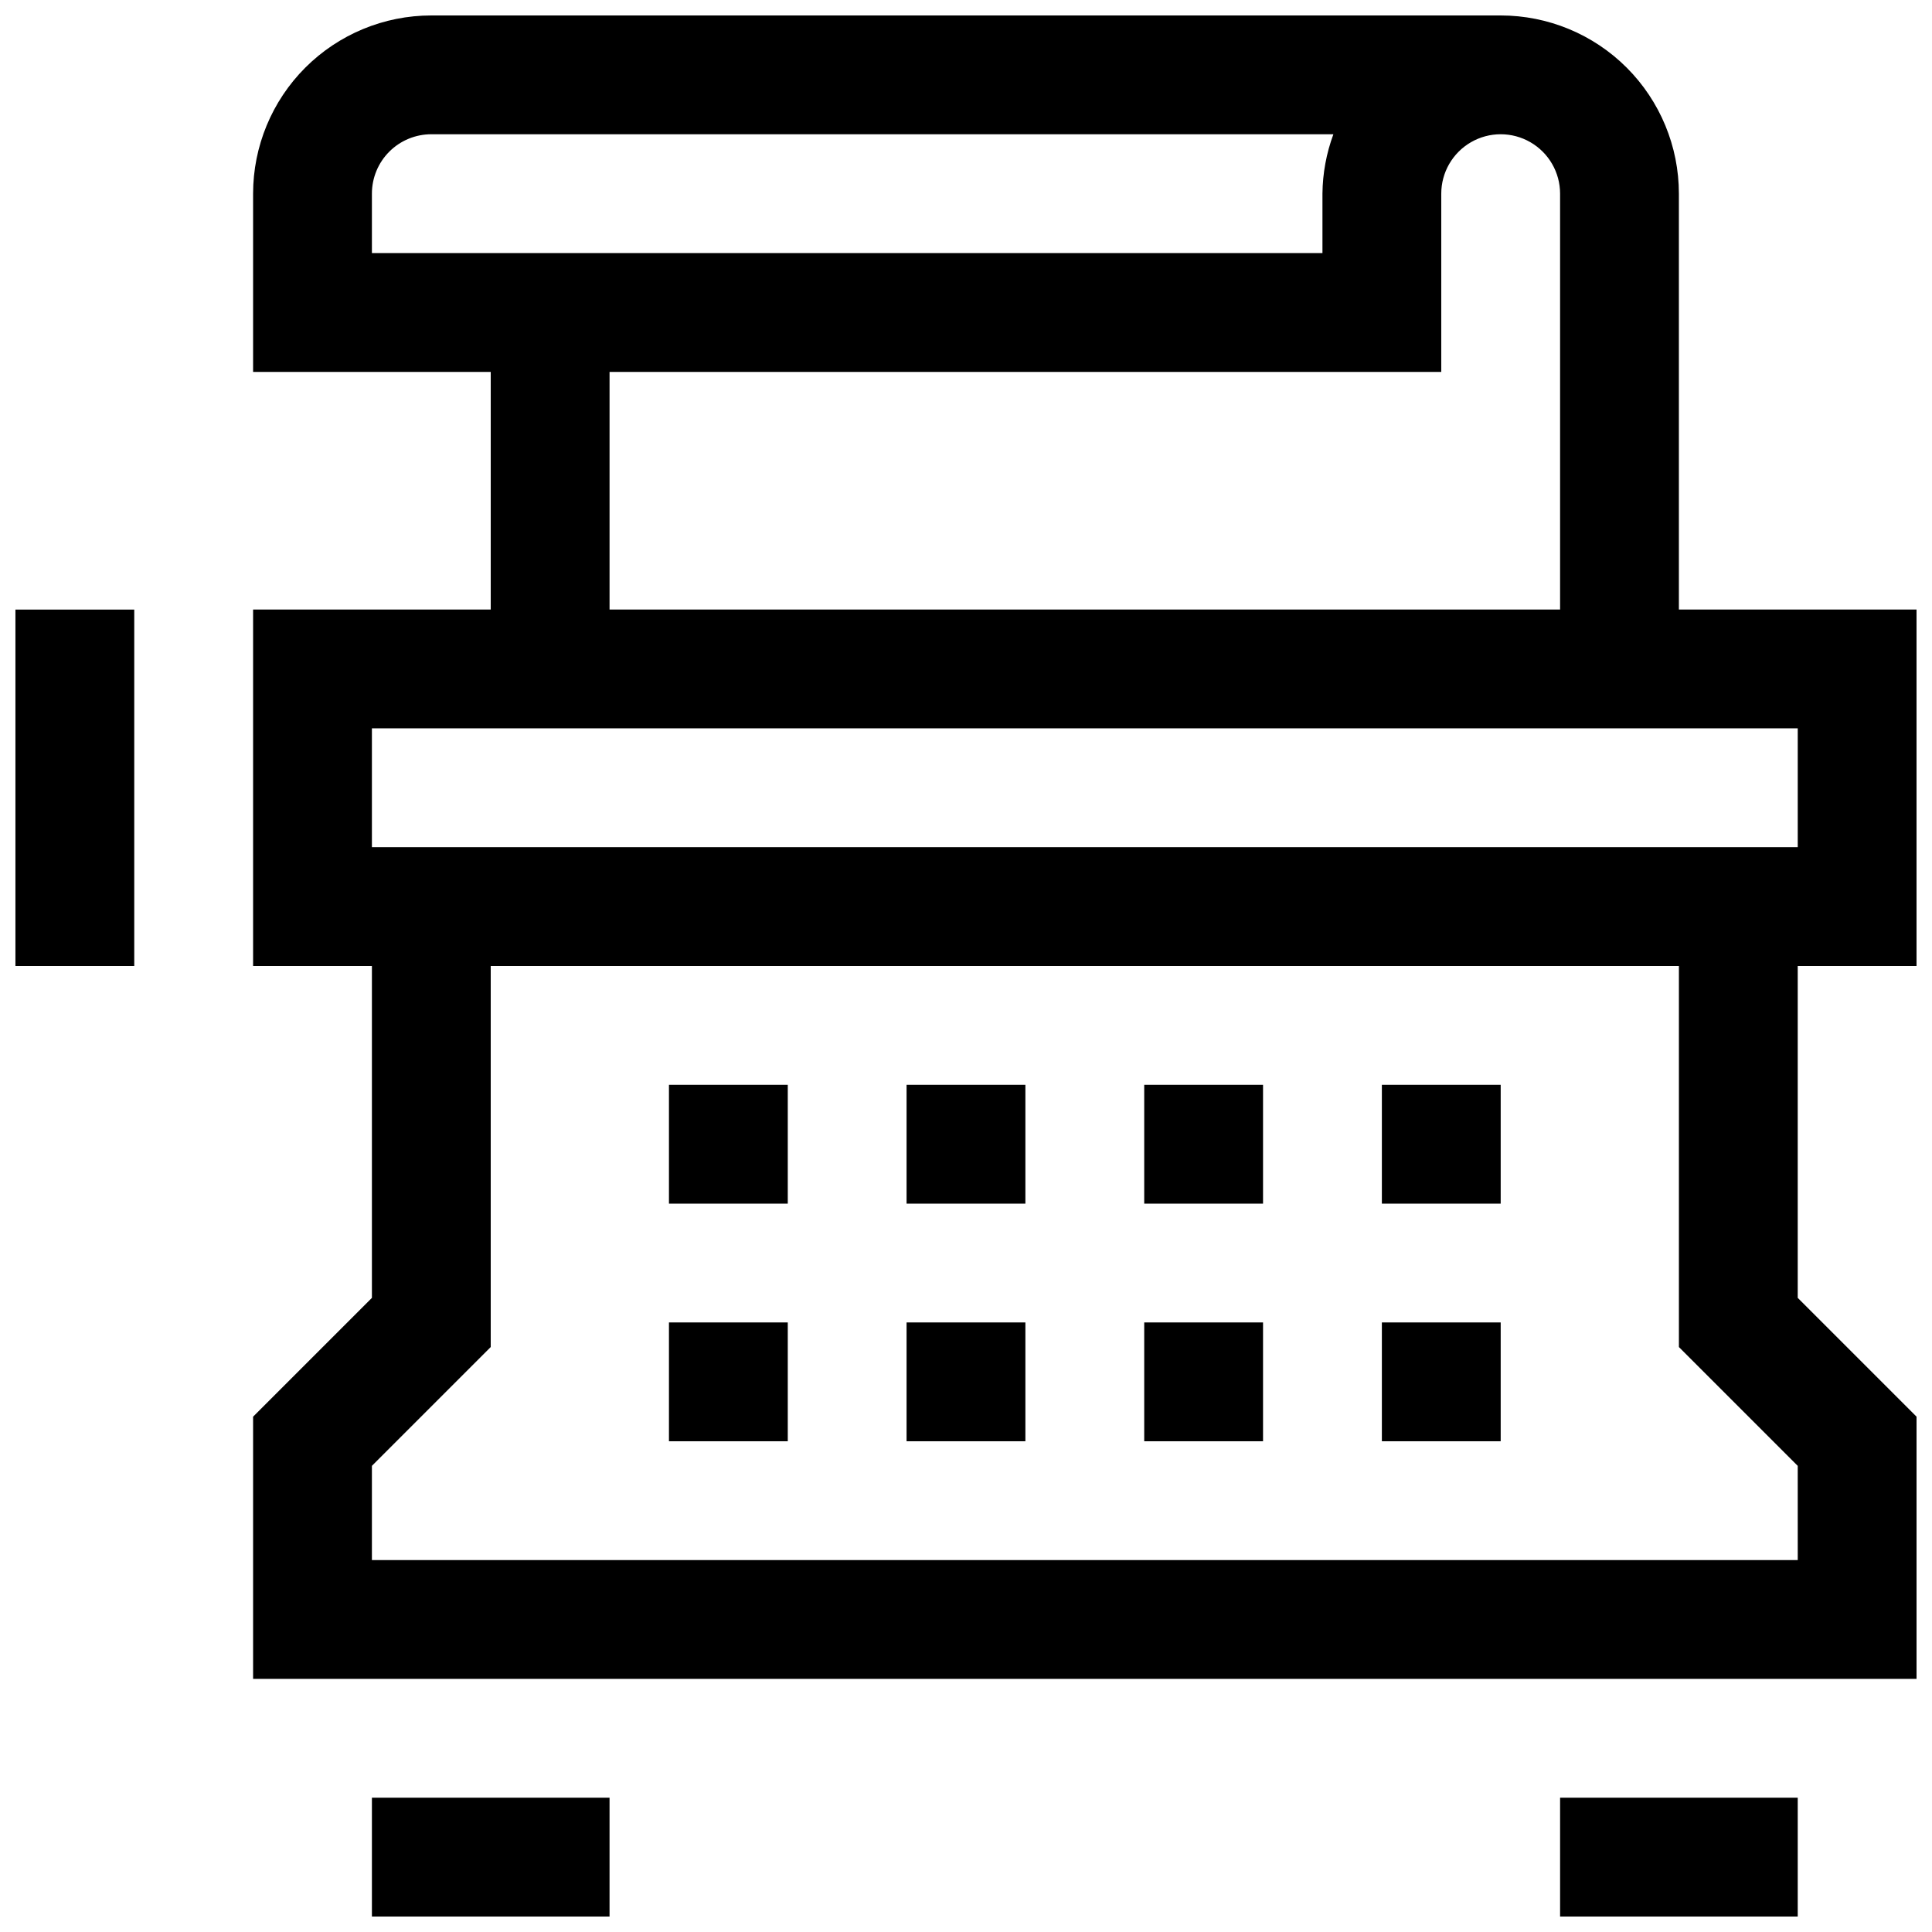
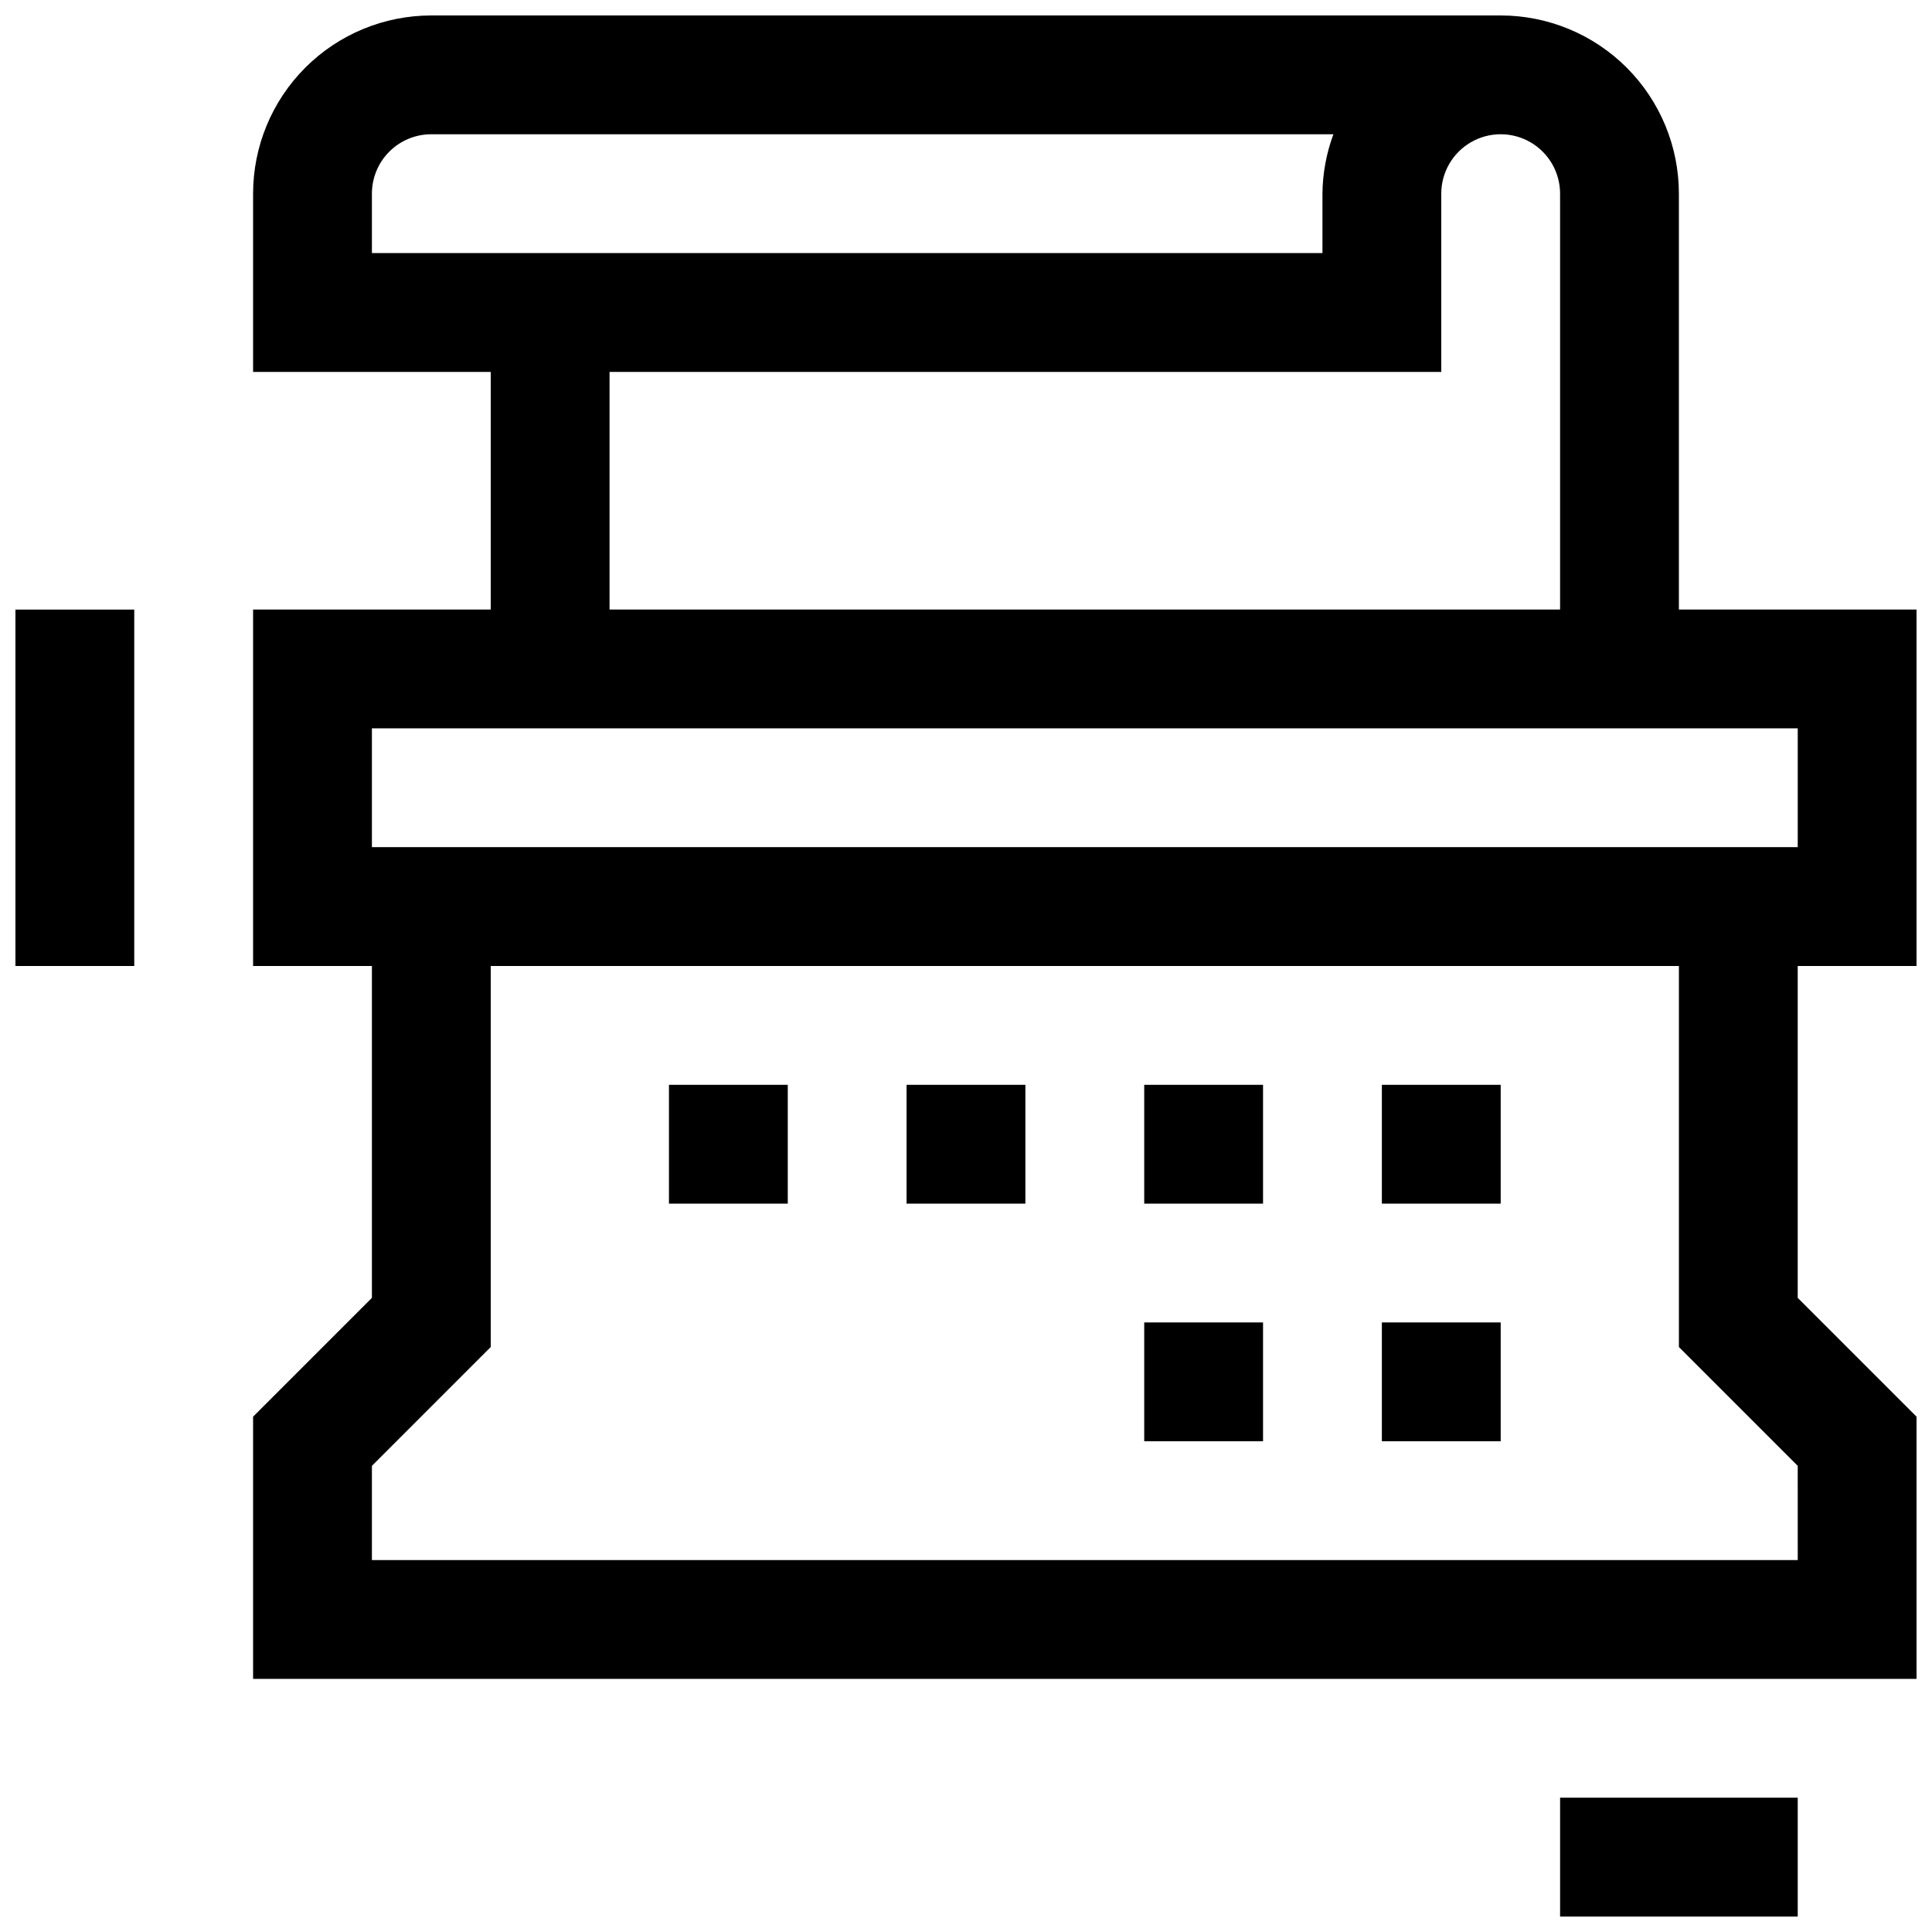
<svg xmlns="http://www.w3.org/2000/svg" width="800px" height="800px" version="1.1" viewBox="144 144 512 512">
  <defs>
    <clipPath id="d">
      <path d="m211 148.09h440.9v440.91h-440.9z" />
    </clipPath>
    <clipPath id="c">
-       <path d="m242 620h64v31.902h-64z" />
-     </clipPath>
+       </clipPath>
    <clipPath id="b">
      <path d="m557 620h64v31.902h-64z" />
    </clipPath>
    <clipPath id="a">
      <path d="m148.09 305h31.906v95h-31.906z" />
    </clipPath>
  </defs>
  <g clip-path="url(#d)">
    <path d="m651.9 400v-94.465h-62.977v-110.21c0-12.523-4.977-24.539-13.832-33.398-8.859-8.855-20.871-13.832-33.398-13.832h-283.39c-12.527 0-24.539 4.977-33.398 13.832-8.855 8.859-13.832 20.875-13.832 33.398v47.234h62.977v62.977h-62.977v94.465h31.488v87.945l-31.488 31.488v69.492h440.83v-69.492l-31.488-31.488v-87.945zm-125.95-204.68c0-5.625 3.004-10.82 7.875-13.633 4.871-2.812 10.871-2.812 15.742 0s7.871 8.008 7.871 13.633v110.21l-251.9 0.004v-62.977h220.41zm-283.39 15.746v-15.746c0-4.176 1.656-8.18 4.609-11.133 2.953-2.949 6.957-4.609 11.133-4.609h239.06c-1.863 5.043-2.844 10.367-2.898 15.742v15.746zm377.86 346.37h-377.86v-24.969l31.488-31.488v-100.98h314.88v100.98l31.488 31.488zm-377.86-188.93v-31.488h377.86v31.488z" />
  </g>
  <g clip-path="url(#c)">
-     <path d="m242.56 620.41h62.977v31.488h-62.977z" />
-   </g>
+     </g>
  <g clip-path="url(#b)">
    <path d="m557.44 620.41h62.977v31.488h-62.977z" />
  </g>
  <g clip-path="url(#a)">
    <path d="m148.09 305.54h31.488v94.465h-31.488z" />
  </g>
  <path d="m321.28 431.49h31.488v31.488h-31.488z" />
  <path d="m384.25 431.49h31.488v31.488h-31.488z" />
  <path d="m447.23 431.49h31.488v31.488h-31.488z" />
  <path d="m510.21 431.49h31.488v31.488h-31.488z" />
-   <path d="m321.28 494.46h31.488v31.488h-31.488z" />
-   <path d="m384.25 494.46h31.488v31.488h-31.488z" />
  <path d="m447.23 494.46h31.488v31.488h-31.488z" />
  <path d="m510.21 494.46h31.488v31.488h-31.488z" />
</svg>